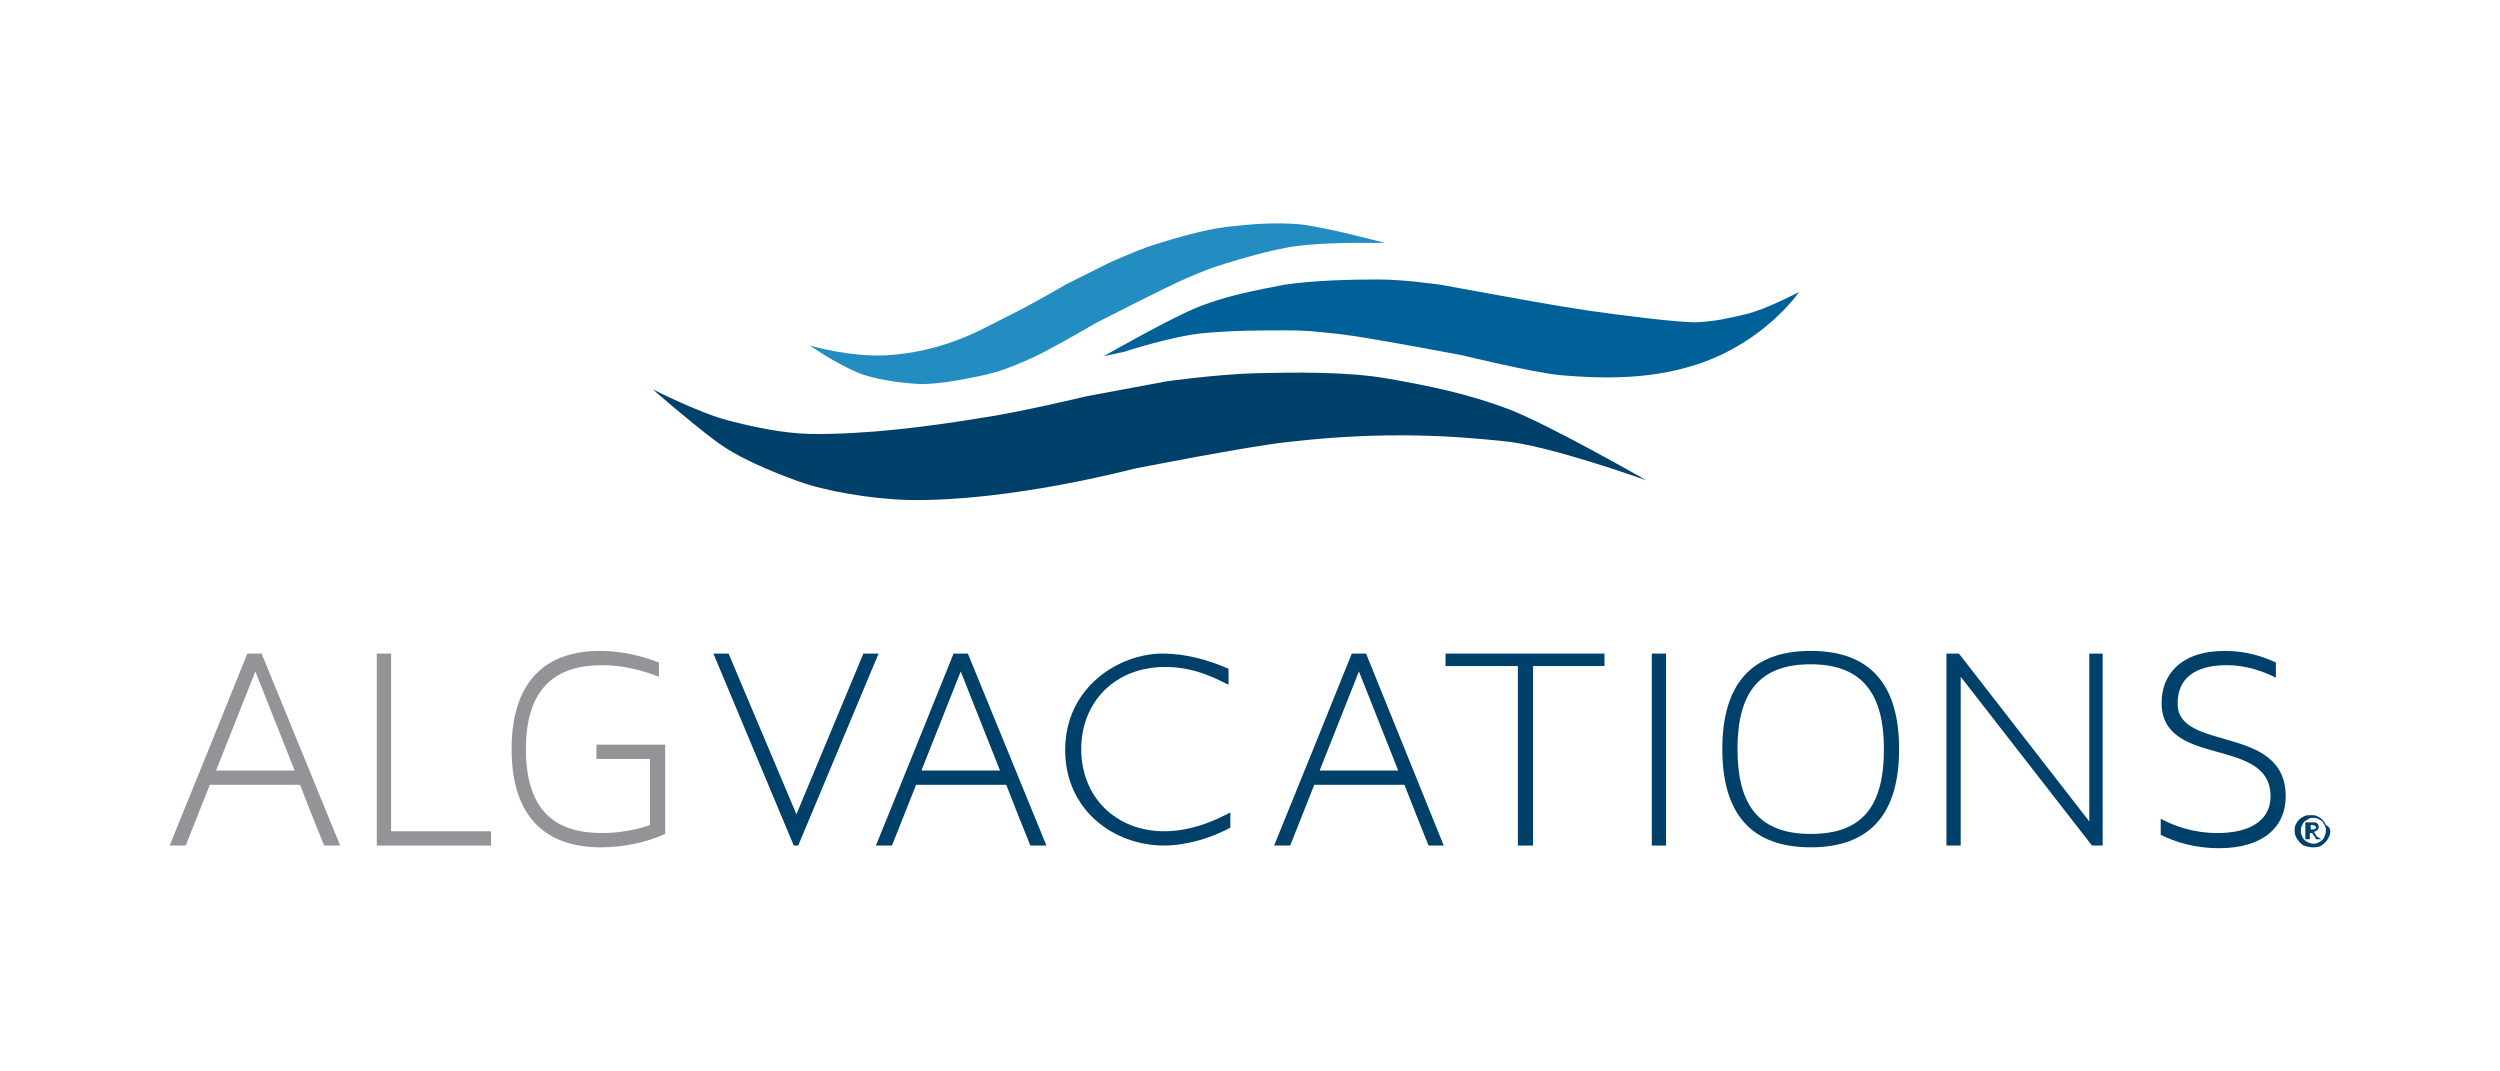
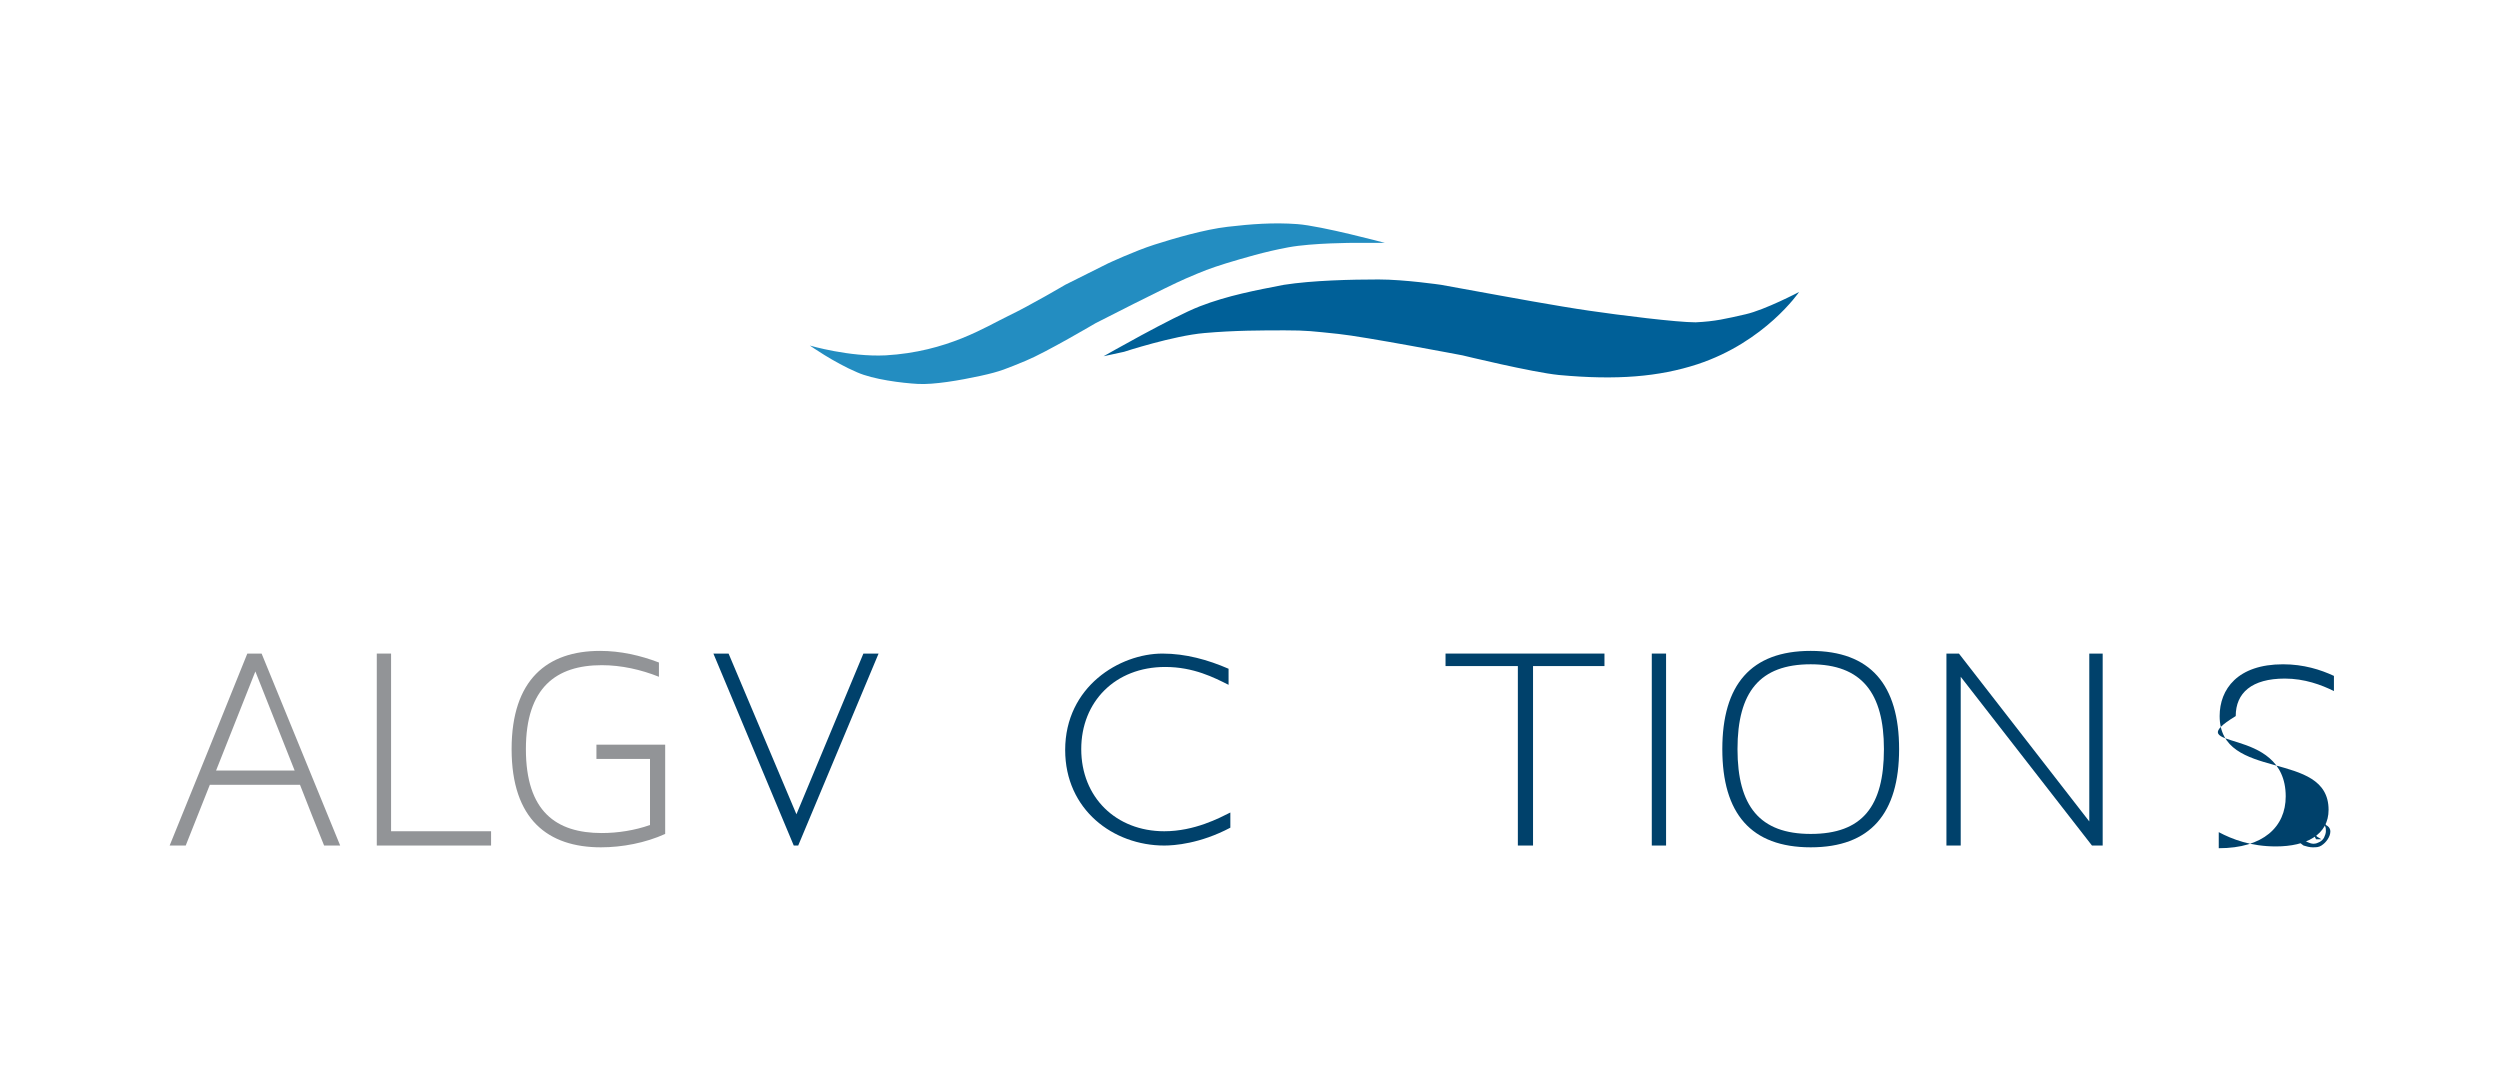
<svg xmlns="http://www.w3.org/2000/svg" xml:space="preserve" style="enable-background:new 0 0 280 120;" viewBox="0 0 280 120" y="0px" x="0px" id="Layer_1" version="1.1">
  <style type="text/css">
	.st0{fill:#929497;}
	.st1{fill:#00416B;}
	.st2{fill:#006098;}
	.st3{fill:#238DC1;}
</style>
  <g>
    <g>
      <g>
        <path d="M38.1,94.7h-1.8c-0.9-2.2-1.8-4.5-2.7-6.8H23.5l-2.7,6.8H19c2.9-7.1,5.8-14.3,8.7-21.5h1.6L38.1,94.7z      M24.2,86.3H33l-4.4-11.1L24.2,86.3z" class="st0" />
        <path d="M55,93.1v1.6H42.2V73.2h1.6v19.9H55z" class="st0" />
        <path d="M74.5,83.4v10c-2.2,1-4.8,1.5-7.2,1.5c-5.9,0-10-3.1-10-11c0-7.8,4-11,9.9-11c2.3,0,4.5,0.5,6.6,1.3v1.6     c-2-0.8-4.2-1.3-6.4-1.3c-5.1,0-8.5,2.5-8.5,9.4c0,7,3.4,9.4,8.5,9.4c1.8,0,3.7-0.3,5.4-0.9V85h-6v-1.6H74.5z" class="st0" />
      </g>
      <g>
-         <path d="M117.2,94.7h-1.8c-0.9-2.2-1.8-4.5-2.7-6.8h-10.1l-2.7,6.8h-1.8c2.9-7.1,5.8-14.3,8.7-21.5h1.6L117.2,94.7z      M103.2,86.3h8.8l-4.4-11.1L103.2,86.3z" class="st1" />
-         <path d="M161.7,94.7H160c-0.9-2.2-1.8-4.5-2.7-6.8h-10.1l-2.7,6.8h-1.8c2.9-7.1,5.8-14.3,8.7-21.5h1.6L161.7,94.7z      M147.8,86.3h8.8l-4.4-11.1L147.8,86.3z" class="st1" />
        <path d="M212.7,83.9c0,7.2-3.2,11-9.9,11c-6.7,0-9.9-3.8-9.9-11c0-7.2,3.2-11,9.9-11     C209.5,72.9,212.7,76.7,212.7,83.9z M211,83.9c0-6.3-2.5-9.5-8.2-9.5c-5.7,0-8.2,3.1-8.2,9.5c0,6.4,2.5,9.5,8.2,9.5     C208.6,93.4,211,90.3,211,83.9z" class="st1" />
        <path d="M89.4,94.7h-0.5l-9-21.5h1.7l7.6,18l7.5-18h1.7L89.4,94.7z" class="st1" />
        <path d="M137.6,76.7c-1.6-0.8-3.9-2-7.1-2c-5.6,0-9.4,3.9-9.4,9.2c0,5.4,3.9,9.2,9.3,9.2c3.4,0,6.2-1.5,7.4-2.1v1.7     c-3.4,1.8-6.3,2-7.4,2c-5.7,0-11.1-4-11.1-10.7c0-7.1,6.1-10.8,10.9-10.8c2.6,0,5.1,0.7,7.4,1.7V76.7z" class="st1" />
        <path d="M179.7,74.6h-8v20.1H170V74.6h-8.1v-1.4h17.8V74.6z" class="st1" />
-         <path d="M256,89.2c0,3.4-2.5,5.8-7.5,5.8c-2.7,0-4.9-0.7-6.5-1.5v-1.8c1.5,0.8,3.6,1.6,6.4,1.6     c3.4,0,5.9-1.3,5.9-4.1c0-6.8-12.2-3.1-12.2-10.5c0-3,2-5.8,7.1-5.8c2.3,0,4.2,0.6,5.7,1.3v1.7c-1.4-0.7-3.3-1.4-5.5-1.4     c-3.7,0-5.5,1.6-5.5,4.2C243.7,84.3,256,81,256,89.2z" class="st1" />
+         <path d="M256,89.2c0,3.4-2.5,5.8-7.5,5.8v-1.8c1.5,0.8,3.6,1.6,6.4,1.6     c3.4,0,5.9-1.3,5.9-4.1c0-6.8-12.2-3.1-12.2-10.5c0-3,2-5.8,7.1-5.8c2.3,0,4.2,0.6,5.7,1.3v1.7c-1.4-0.7-3.3-1.4-5.5-1.4     c-3.7,0-5.5,1.6-5.5,4.2C243.7,84.3,256,81,256,89.2z" class="st1" />
        <path d="M186.6,73.2v21.5H185V73.2H186.6z" class="st1" />
        <path d="M235.5,94.7h-1.2l-14.7-18.9v18.9H218V73.2h1.4L234,92V73.2h1.5V94.7z" class="st1" />
      </g>
      <g>
        <path d="M123.6,39.9c0,0,7.7-4.4,10.8-5.6c3.1-1.2,6.3-1.8,9.4-2.4c3.2-0.5,7.6-0.6,10.6-0.6c2.9,0,7,0.6,7,0.6     l6.6,1.2c0,0,6.5,1.2,10,1.7c3.4,0.5,9.8,1.3,11.9,1.3c2.2-0.1,3.4-0.4,5.6-0.9c2.2-0.5,6-2.5,6-2.5s-3.8,5.6-11.4,8.1     c-4.3,1.4-9,1.8-15.5,1.2c-3-0.3-10.8-2.2-10.8-2.2s-11-2.1-13.9-2.4c-2.9-0.3-3.5-0.4-6-0.4c-2.5,0-5.6,0-9,0.3     c-3.5,0.3-9,2.1-9,2.1L123.6,39.9z" class="st2" />
        <path d="M155.1,27.2c0,0-7.1-1.9-9.8-2.1c-2.7-0.2-5.2,0-7.8,0.3c-2.6,0.3-6,1.3-8.2,2c-2.2,0.7-5.2,2.1-5.2,2.1     l-4.8,2.4c0,0-3.9,2.3-6.4,3.5c-2.5,1.2-6.8,4-13.7,4.4c-4.1,0.2-8.5-1.1-8.5-1.1s2.7,1.9,5.3,3c1.8,0.8,5,1.2,6.8,1.3     c1.8,0.1,4.7-0.4,7-0.9c2.3-0.5,2.9-0.8,5.1-1.7c2.2-0.9,7.8-4.2,7.8-4.2s8-4.1,10.1-5c2.1-0.9,2.6-1.1,4.5-1.7     c2-0.6,4.3-1.3,7-1.8c2.7-0.5,7.4-0.5,7.4-0.5L155.1,27.2z" class="st3" />
-         <path d="M184.4,53.8c0,0-11-6.3-15.5-8c-4.5-1.7-8.9-2.6-13.5-3.4c-4.5-0.8-10.5-0.7-14.7-0.6     c-4.2,0.1-10,0.9-10,0.9l-9.1,1.7c0,0-7.4,1.8-12.3,2.5c-4.9,0.8-12.2,1.8-18.6,1.7c-3.1-0.1-6-0.7-9.1-1.5     c-3.2-0.8-8.5-3.5-8.5-3.5s4,3.5,6.8,5.6c2.7,2.1,6.5,3.6,9.5,4.7c3,1.1,8.2,2,12.4,2.1c11.3,0.2,25.2-3.5,25.2-3.5     s13.2-2.6,17.3-3c11.2-1.3,19.1-0.6,24-0.1C173.3,49.8,184.4,53.8,184.4,53.8z" class="st1" />
      </g>
    </g>
    <g>
      <path d="M261,93.1c0,0.3-0.1,0.6-0.3,0.9c-0.2,0.3-0.4,0.5-0.7,0.7c-0.3,0.2-0.6,0.2-1,0.2c-0.3,0-0.7-0.1-1-0.2    c-0.3-0.2-0.5-0.4-0.7-0.7c-0.2-0.3-0.3-0.6-0.3-0.9c0-0.3,0-0.5,0.1-0.7c0.1-0.2,0.2-0.4,0.4-0.6c0.2-0.2,0.4-0.3,0.6-0.4    c0.2-0.1,0.5-0.1,0.7-0.1c0.3,0,0.5,0,0.7,0.1c0.2,0.1,0.4,0.2,0.6,0.4c0.2,0.2,0.3,0.4,0.4,0.6C260.9,92.6,261,92.9,261,93.1z     M260.5,93.1c0-0.2,0-0.4-0.1-0.6c-0.1-0.2-0.2-0.3-0.3-0.5c-0.1-0.1-0.3-0.2-0.5-0.3c-0.2-0.1-0.4-0.1-0.5-0.1    c-0.2,0-0.4,0-0.5,0.1c-0.2,0.1-0.3,0.2-0.5,0.3c-0.1,0.1-0.2,0.3-0.3,0.5c-0.1,0.2-0.1,0.4-0.1,0.6c0,0.3,0.1,0.5,0.2,0.7    c0.1,0.2,0.3,0.4,0.5,0.5c0.2,0.1,0.5,0.2,0.7,0.2c0.3,0,0.5-0.1,0.7-0.2c0.2-0.1,0.4-0.3,0.5-0.5    C260.4,93.6,260.5,93.3,260.5,93.1z M260,94h-0.6c-0.1-0.2-0.2-0.4-0.3-0.5c-0.1-0.1-0.1-0.2-0.2-0.2c0,0-0.1,0-0.2,0V94h-0.5    v-1.9h0.8c0.2,0,0.4,0,0.5,0.1c0.1,0.1,0.2,0.2,0.2,0.4c0,0.2-0.1,0.3-0.2,0.4c-0.1,0.1-0.2,0.1-0.4,0.2c0.1,0,0.2,0.1,0.2,0.2    c0.1,0.1,0.1,0.2,0.2,0.3L260,94z M259.4,92.7c0-0.1,0-0.1-0.1-0.2c-0.1,0-0.1-0.1-0.3-0.1h-0.2v0.5h0.2c0.1,0,0.2,0,0.3-0.1    C259.3,92.9,259.4,92.8,259.4,92.7z" class="st1" />
    </g>
  </g>
</svg>